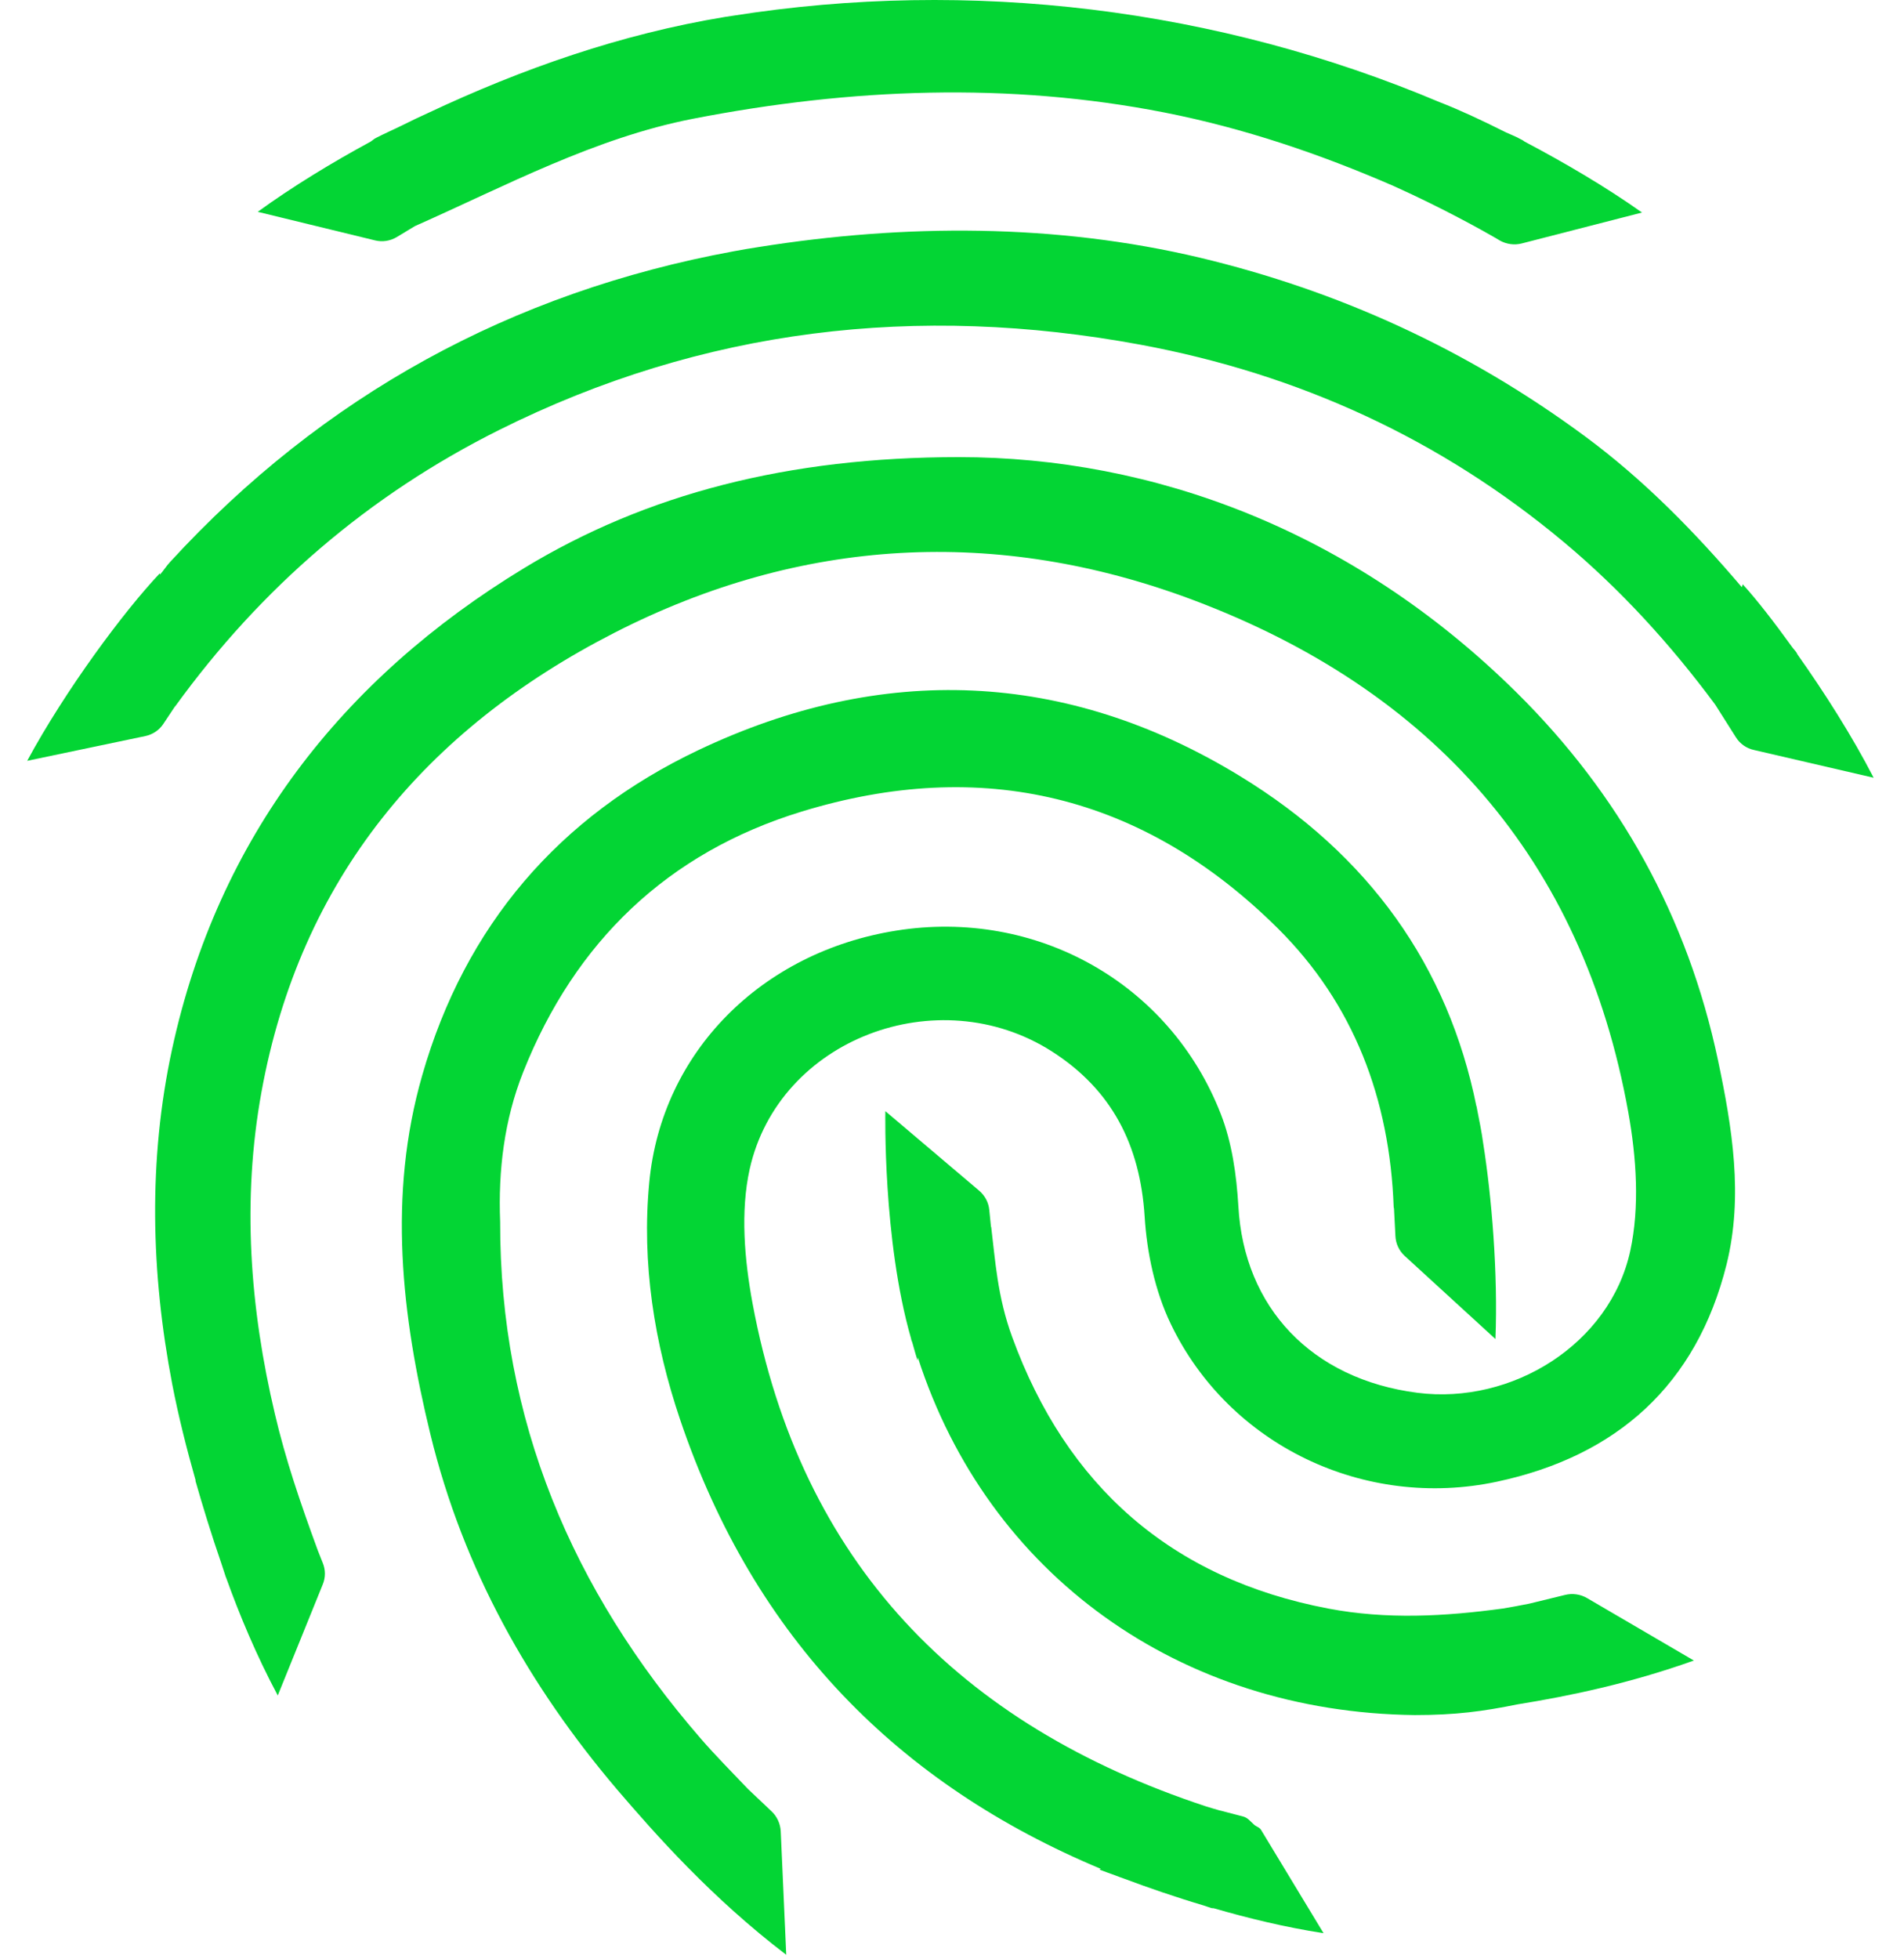
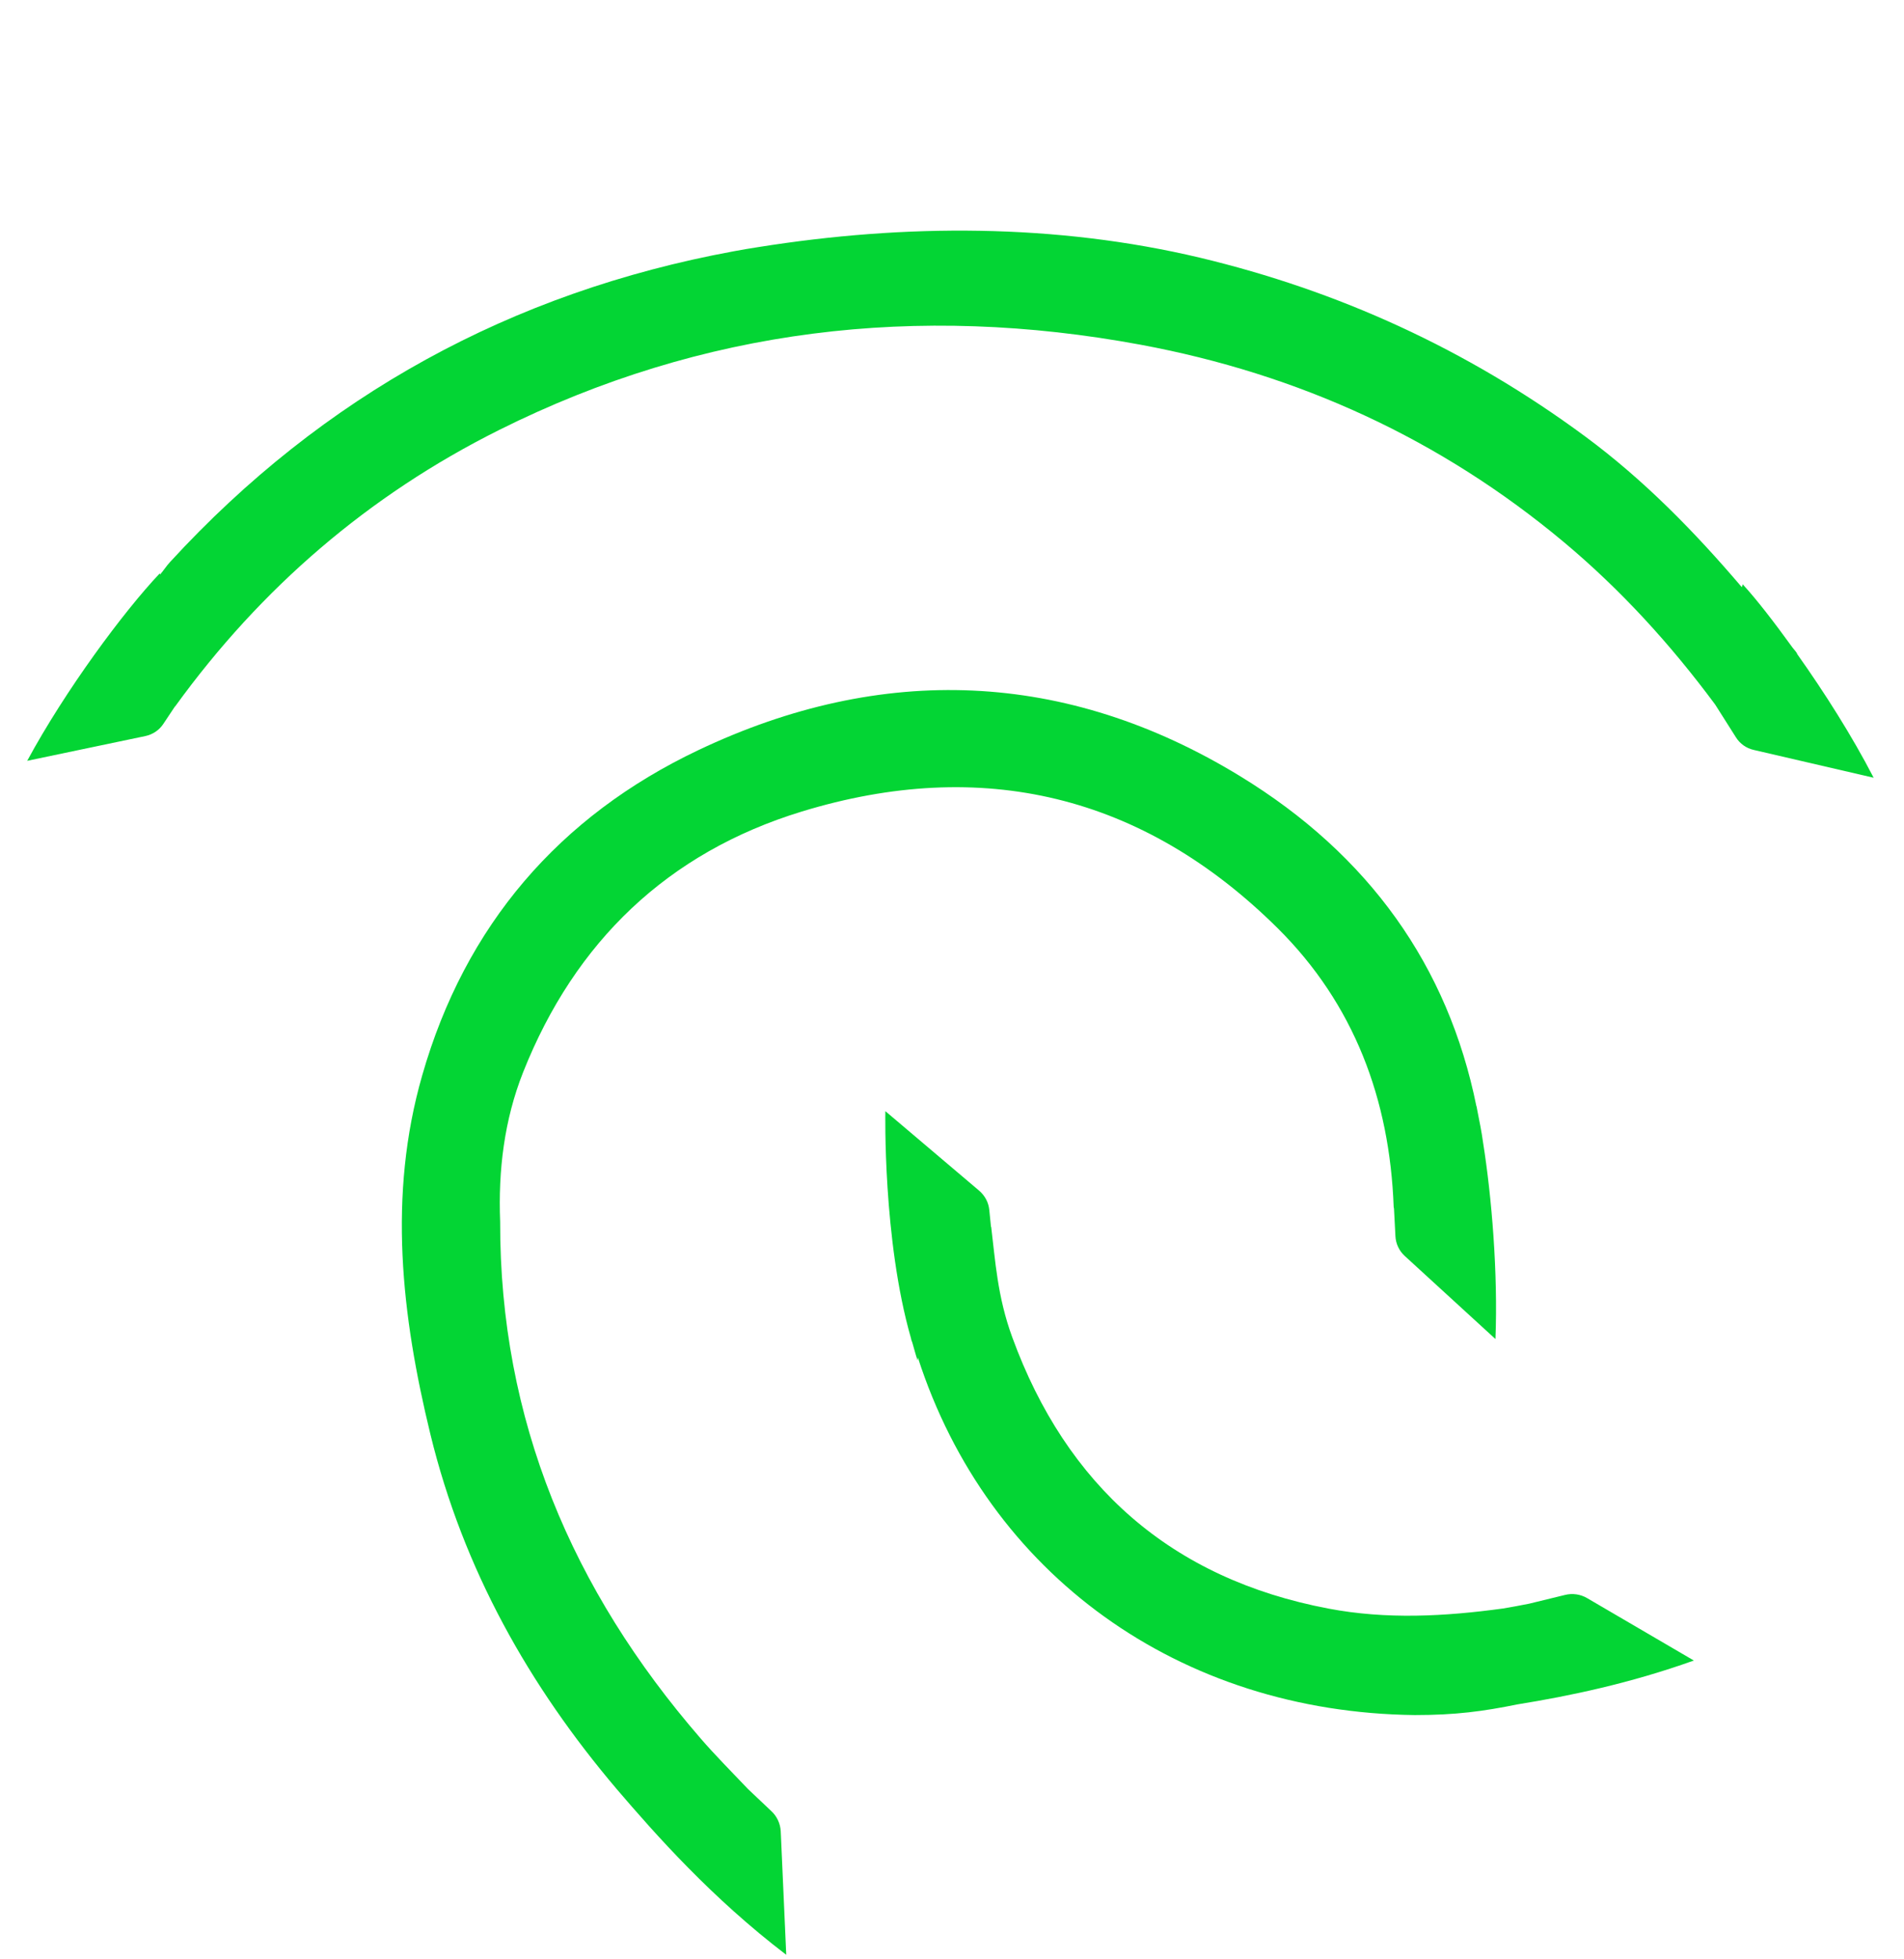
<svg xmlns="http://www.w3.org/2000/svg" width="35" height="36" viewBox="0 0 35 36" fill="none">
-   <path d="M27.875 12.721C24.859 9.741 21.189 8.399 17.626 8.399C14.493 8.399 11.882 9.073 9.63 10.441C6.287 12.472 4.007 15.395 3.164 19.273C2.721 21.318 2.774 23.39 3.166 25.433C3.279 26.016 3.431 26.621 3.597 27.204L3.591 27.201C3.719 27.651 3.881 28.182 4.076 28.747C4.101 28.822 4.127 28.906 4.152 28.979C4.152 28.979 4.154 28.982 4.156 28.986C4.401 29.667 4.707 30.404 5.106 31.152L5.932 29.114C5.986 28.986 5.986 28.842 5.932 28.714L5.842 28.487C5.512 27.589 5.249 26.813 5.054 25.983C4.592 24.031 4.446 22.048 4.806 20.067C5.517 16.152 7.827 13.399 11.293 11.627C14.721 9.874 18.329 9.671 21.932 11.024C26.308 12.669 29.095 15.767 29.933 20.443C30.081 21.268 30.143 22.175 29.968 22.983C29.596 24.693 27.798 25.813 26.057 25.591C24.11 25.341 22.867 24.023 22.764 22.161C22.73 21.591 22.647 20.995 22.441 20.468C21.499 18.053 19.039 16.689 16.474 17.099C14.001 17.492 12.162 19.327 11.935 21.725C11.793 23.208 12.027 24.678 12.502 26.083C13.873 30.136 16.543 32.794 20.234 34.337L20.212 34.352C20.302 34.387 20.411 34.425 20.507 34.46C20.556 34.48 20.606 34.497 20.656 34.515C21.097 34.68 21.586 34.85 22.134 35.013C22.181 35.027 22.222 35.045 22.269 35.058C22.286 35.063 22.299 35.058 22.316 35.063C22.936 35.242 23.604 35.407 24.33 35.52L23.18 33.62C23.152 33.574 23.094 33.562 23.054 33.527L23.052 33.525C22.989 33.469 22.937 33.399 22.855 33.377L22.401 33.259C22.322 33.235 22.244 33.215 22.166 33.189C17.629 31.692 14.72 28.712 13.833 23.945C13.685 23.143 13.608 22.261 13.781 21.481C14.315 19.088 17.243 17.985 19.334 19.317C20.439 20.022 20.957 21.038 21.041 22.35C21.082 23.016 21.232 23.721 21.519 24.32C22.589 26.553 25.082 27.744 27.518 27.224C29.721 26.754 31.186 25.446 31.738 23.233C32.05 21.978 31.841 20.713 31.58 19.477C31.025 16.857 29.778 14.602 27.875 12.721Z" fill="#03D534" />
-   <path d="M6.895 4.417C7.03 4.45 7.171 4.428 7.29 4.358L7.626 4.155C9.306 3.41 10.934 2.534 12.739 2.182C15.649 1.617 18.545 1.507 21.405 2.067C22.868 2.355 24.265 2.829 25.619 3.418C26.529 3.827 27.268 4.243 27.493 4.373L27.568 4.418C27.691 4.488 27.838 4.508 27.974 4.473L30.184 3.905C29.521 3.435 28.747 2.982 28.026 2.602C28.013 2.595 28.004 2.584 27.991 2.577C27.958 2.56 27.924 2.544 27.891 2.525C27.824 2.492 27.754 2.465 27.686 2.434C27.229 2.204 26.806 2.009 26.468 1.879C22.38 0.152 17.849 -0.404 13.454 0.292C13.414 0.299 13.374 0.304 13.334 0.31C11.418 0.625 9.603 1.26 7.856 2.082C7.706 2.15 7.558 2.22 7.395 2.302C7.233 2.382 7.07 2.452 6.91 2.535C6.87 2.555 6.846 2.582 6.81 2.604C6.115 2.98 5.373 3.43 4.738 3.892L6.895 4.417Z" fill="#03D534" />
  <path d="M14.178 33.276L13.75 32.871C13.457 32.562 13.155 32.261 12.877 31.939C10.517 29.216 9.186 26.091 9.194 22.447C9.157 21.505 9.269 20.577 9.617 19.699C10.569 17.302 12.277 15.664 14.735 14.912C18.051 13.898 21.011 14.602 23.486 17.054C24.892 18.449 25.546 20.199 25.619 22.175C25.619 22.187 25.624 22.195 25.625 22.207L25.651 22.71C25.657 22.85 25.719 22.983 25.824 23.078L27.49 24.603C27.537 23.392 27.422 21.995 27.262 20.99C27.235 20.79 27.195 20.599 27.157 20.405C27.152 20.382 27.147 20.347 27.142 20.324L27.14 20.327C26.619 17.752 25.166 15.707 22.796 14.261C19.601 12.309 16.213 12.179 12.837 13.783C10.279 14.997 8.549 17.006 7.761 19.759C7.127 21.965 7.381 24.173 7.911 26.35C8.517 28.839 9.729 30.979 11.34 32.876C12.067 33.725 13.087 34.875 14.453 35.917L14.352 33.652C14.345 33.507 14.283 33.372 14.178 33.276Z" fill="#03D534" />
  <path d="M29.178 29.365C29.055 29.292 28.907 29.27 28.768 29.305L28.112 29.465C27.942 29.5 27.775 29.529 27.629 29.554C26.559 29.7 25.489 29.759 24.417 29.555C21.527 29.007 19.604 27.297 18.608 24.571C18.333 23.821 18.296 23.156 18.221 22.548C18.22 22.543 18.218 22.541 18.216 22.536L18.186 22.238C18.174 22.096 18.106 21.968 17.998 21.876L16.275 20.416C16.275 20.416 16.225 22.779 16.746 24.589C16.75 24.601 16.75 24.611 16.753 24.622C16.758 24.637 16.765 24.651 16.77 24.666C16.803 24.776 16.83 24.891 16.868 24.996L16.873 24.944C18.16 28.932 21.684 31.462 26.007 31.512C26.762 31.512 27.262 31.444 27.899 31.315C28.85 31.162 29.965 30.929 31.137 30.51L29.178 29.365Z" fill="#03D534" />
  <path d="M33.042 12.025C33.032 12.011 33.03 11.995 33.018 11.982C32.998 11.952 32.972 11.929 32.952 11.9C32.617 11.437 32.294 11.017 32.035 10.736L32.019 10.789C31.154 9.774 30.224 8.821 29.139 8.019C26.952 6.404 24.586 5.34 22.063 4.736C19.408 4.105 16.633 4.111 13.94 4.54C13.787 4.563 13.634 4.59 13.482 4.618C9.406 5.37 5.938 7.266 3.128 10.324C3.061 10.396 3.008 10.481 2.943 10.556L2.936 10.536C2.275 11.234 1.203 12.679 0.5 13.979L2.673 13.524C2.808 13.495 2.928 13.415 3.003 13.3L3.208 12.992C3.211 12.985 3.218 12.98 3.223 12.975C4.798 10.801 6.779 9.097 9.174 7.901C12.919 6.031 16.868 5.574 20.968 6.334C23.873 6.874 26.477 8.064 28.749 9.962C29.8 10.841 30.715 11.847 31.53 12.947L31.909 13.545C31.983 13.665 32.103 13.75 32.242 13.78L34.442 14.29C34.047 13.524 33.535 12.72 33.042 12.025Z" fill="#03D534" />
</svg>